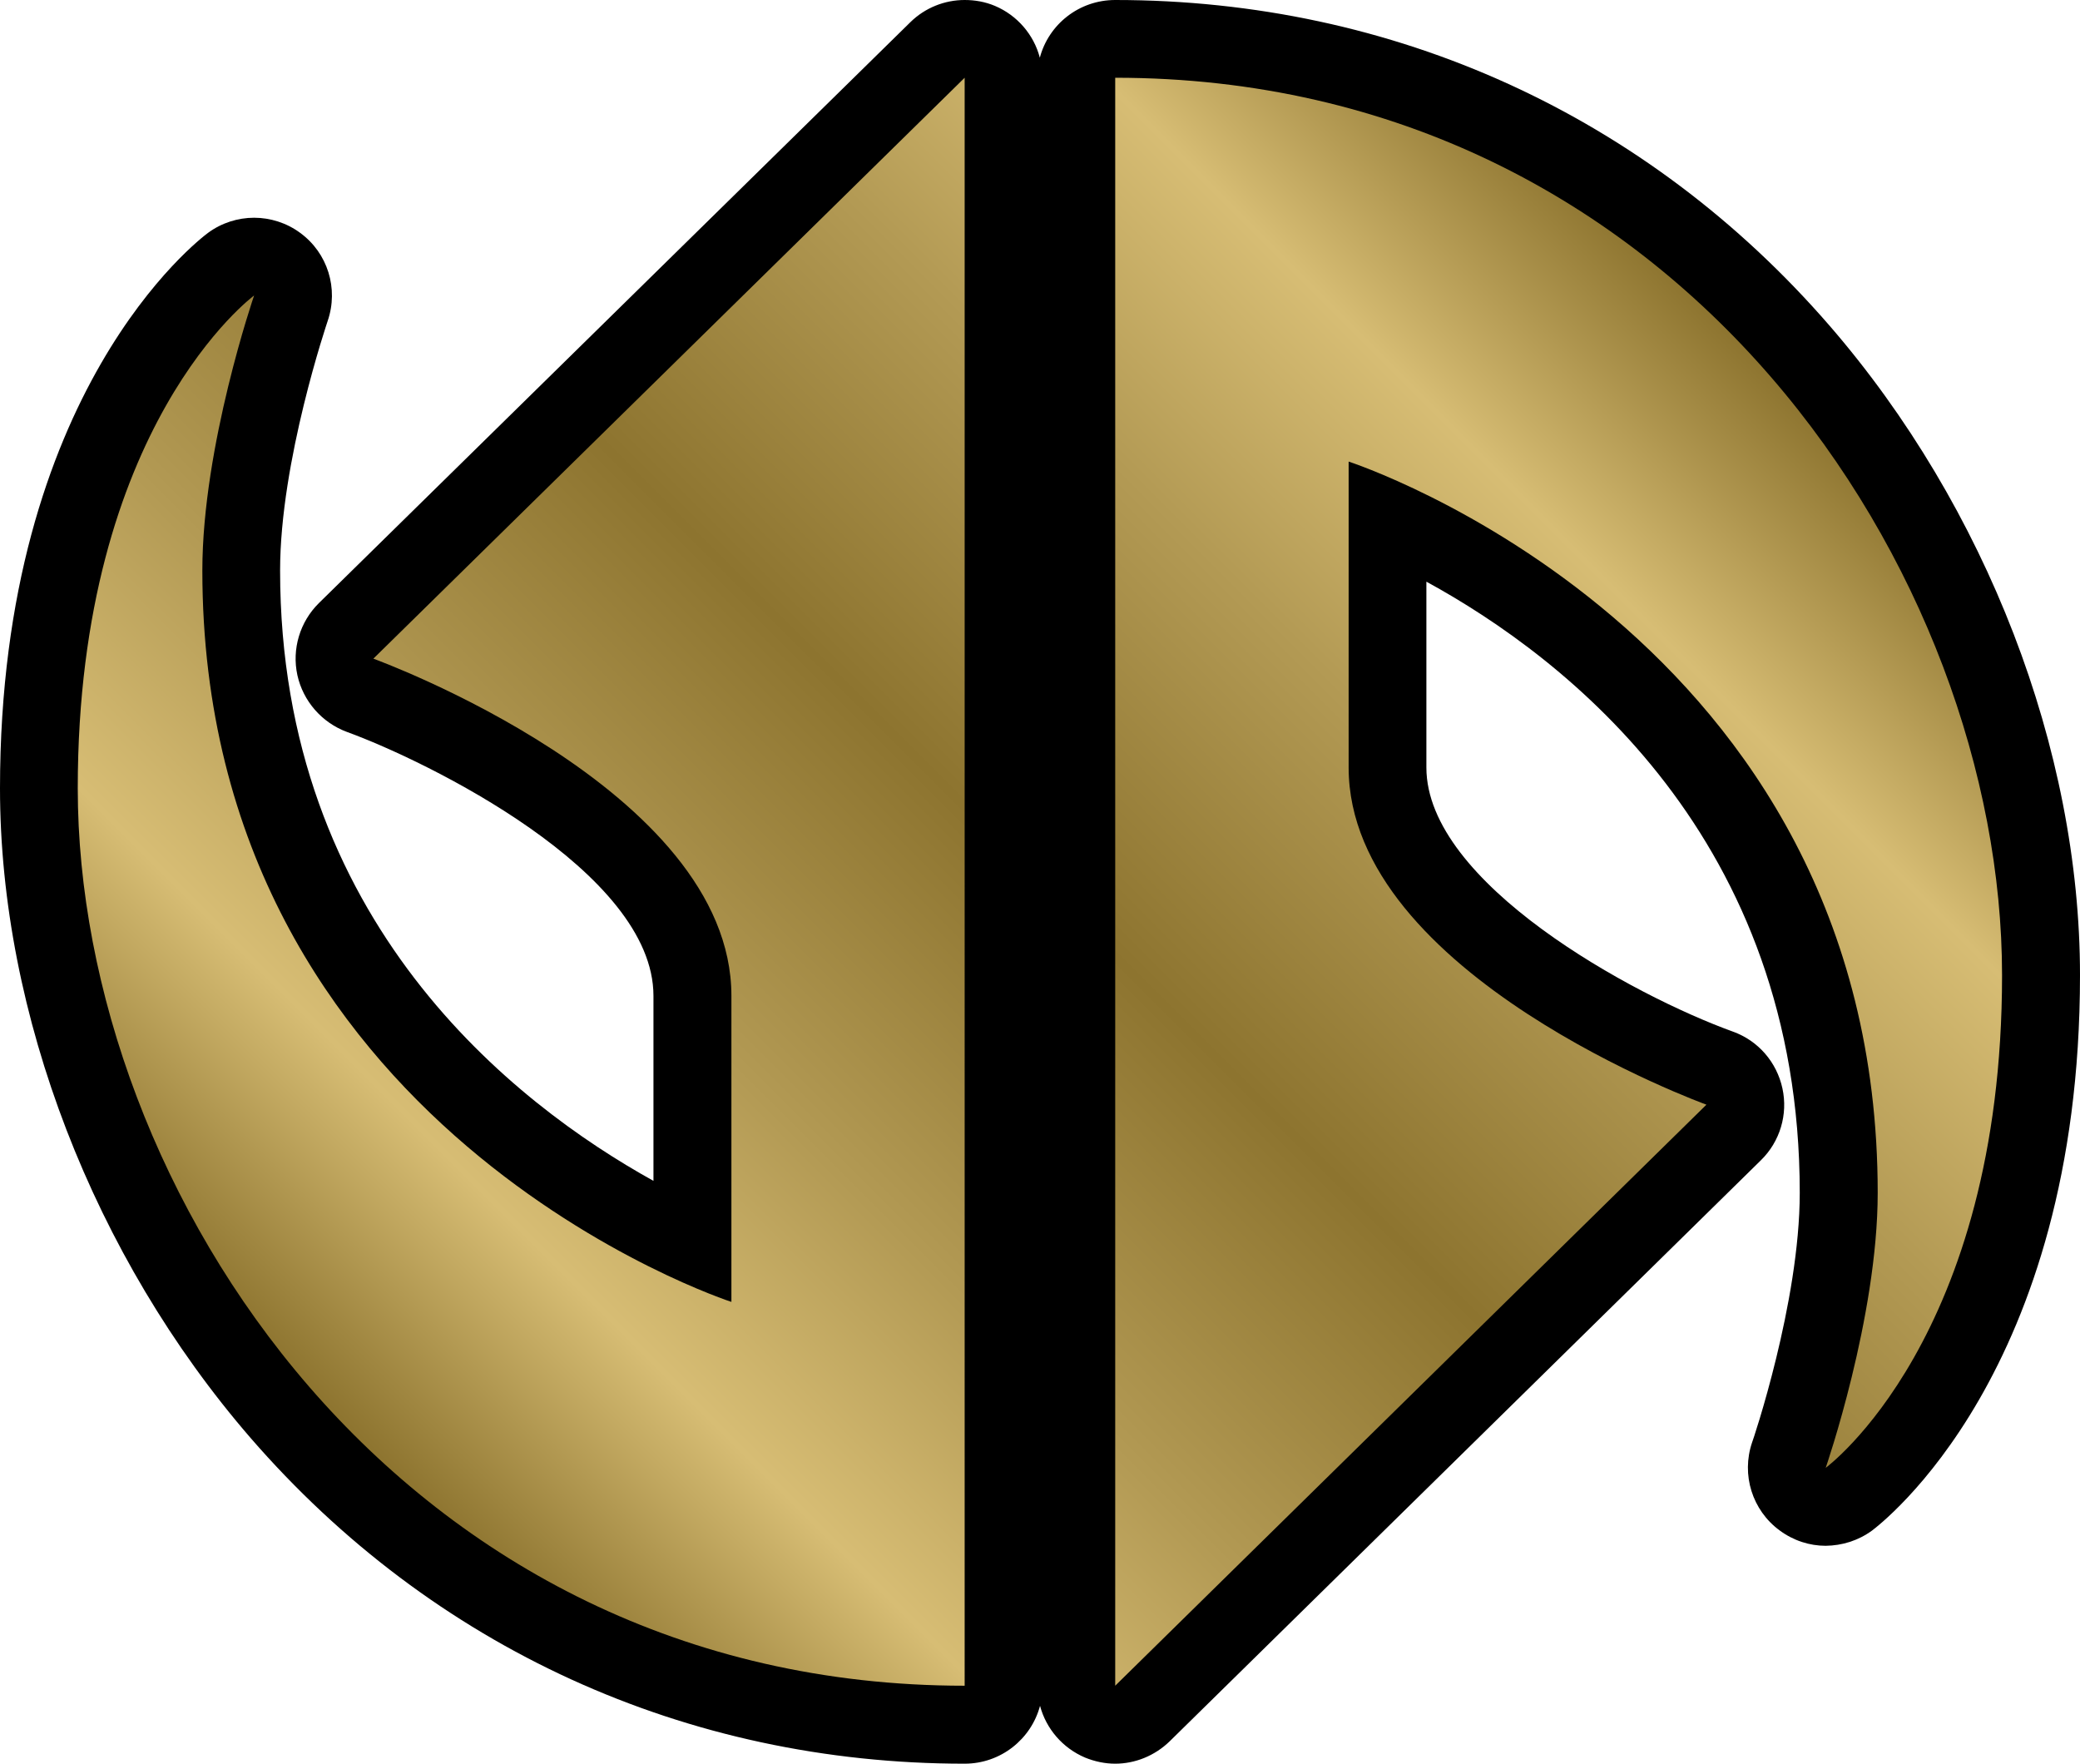
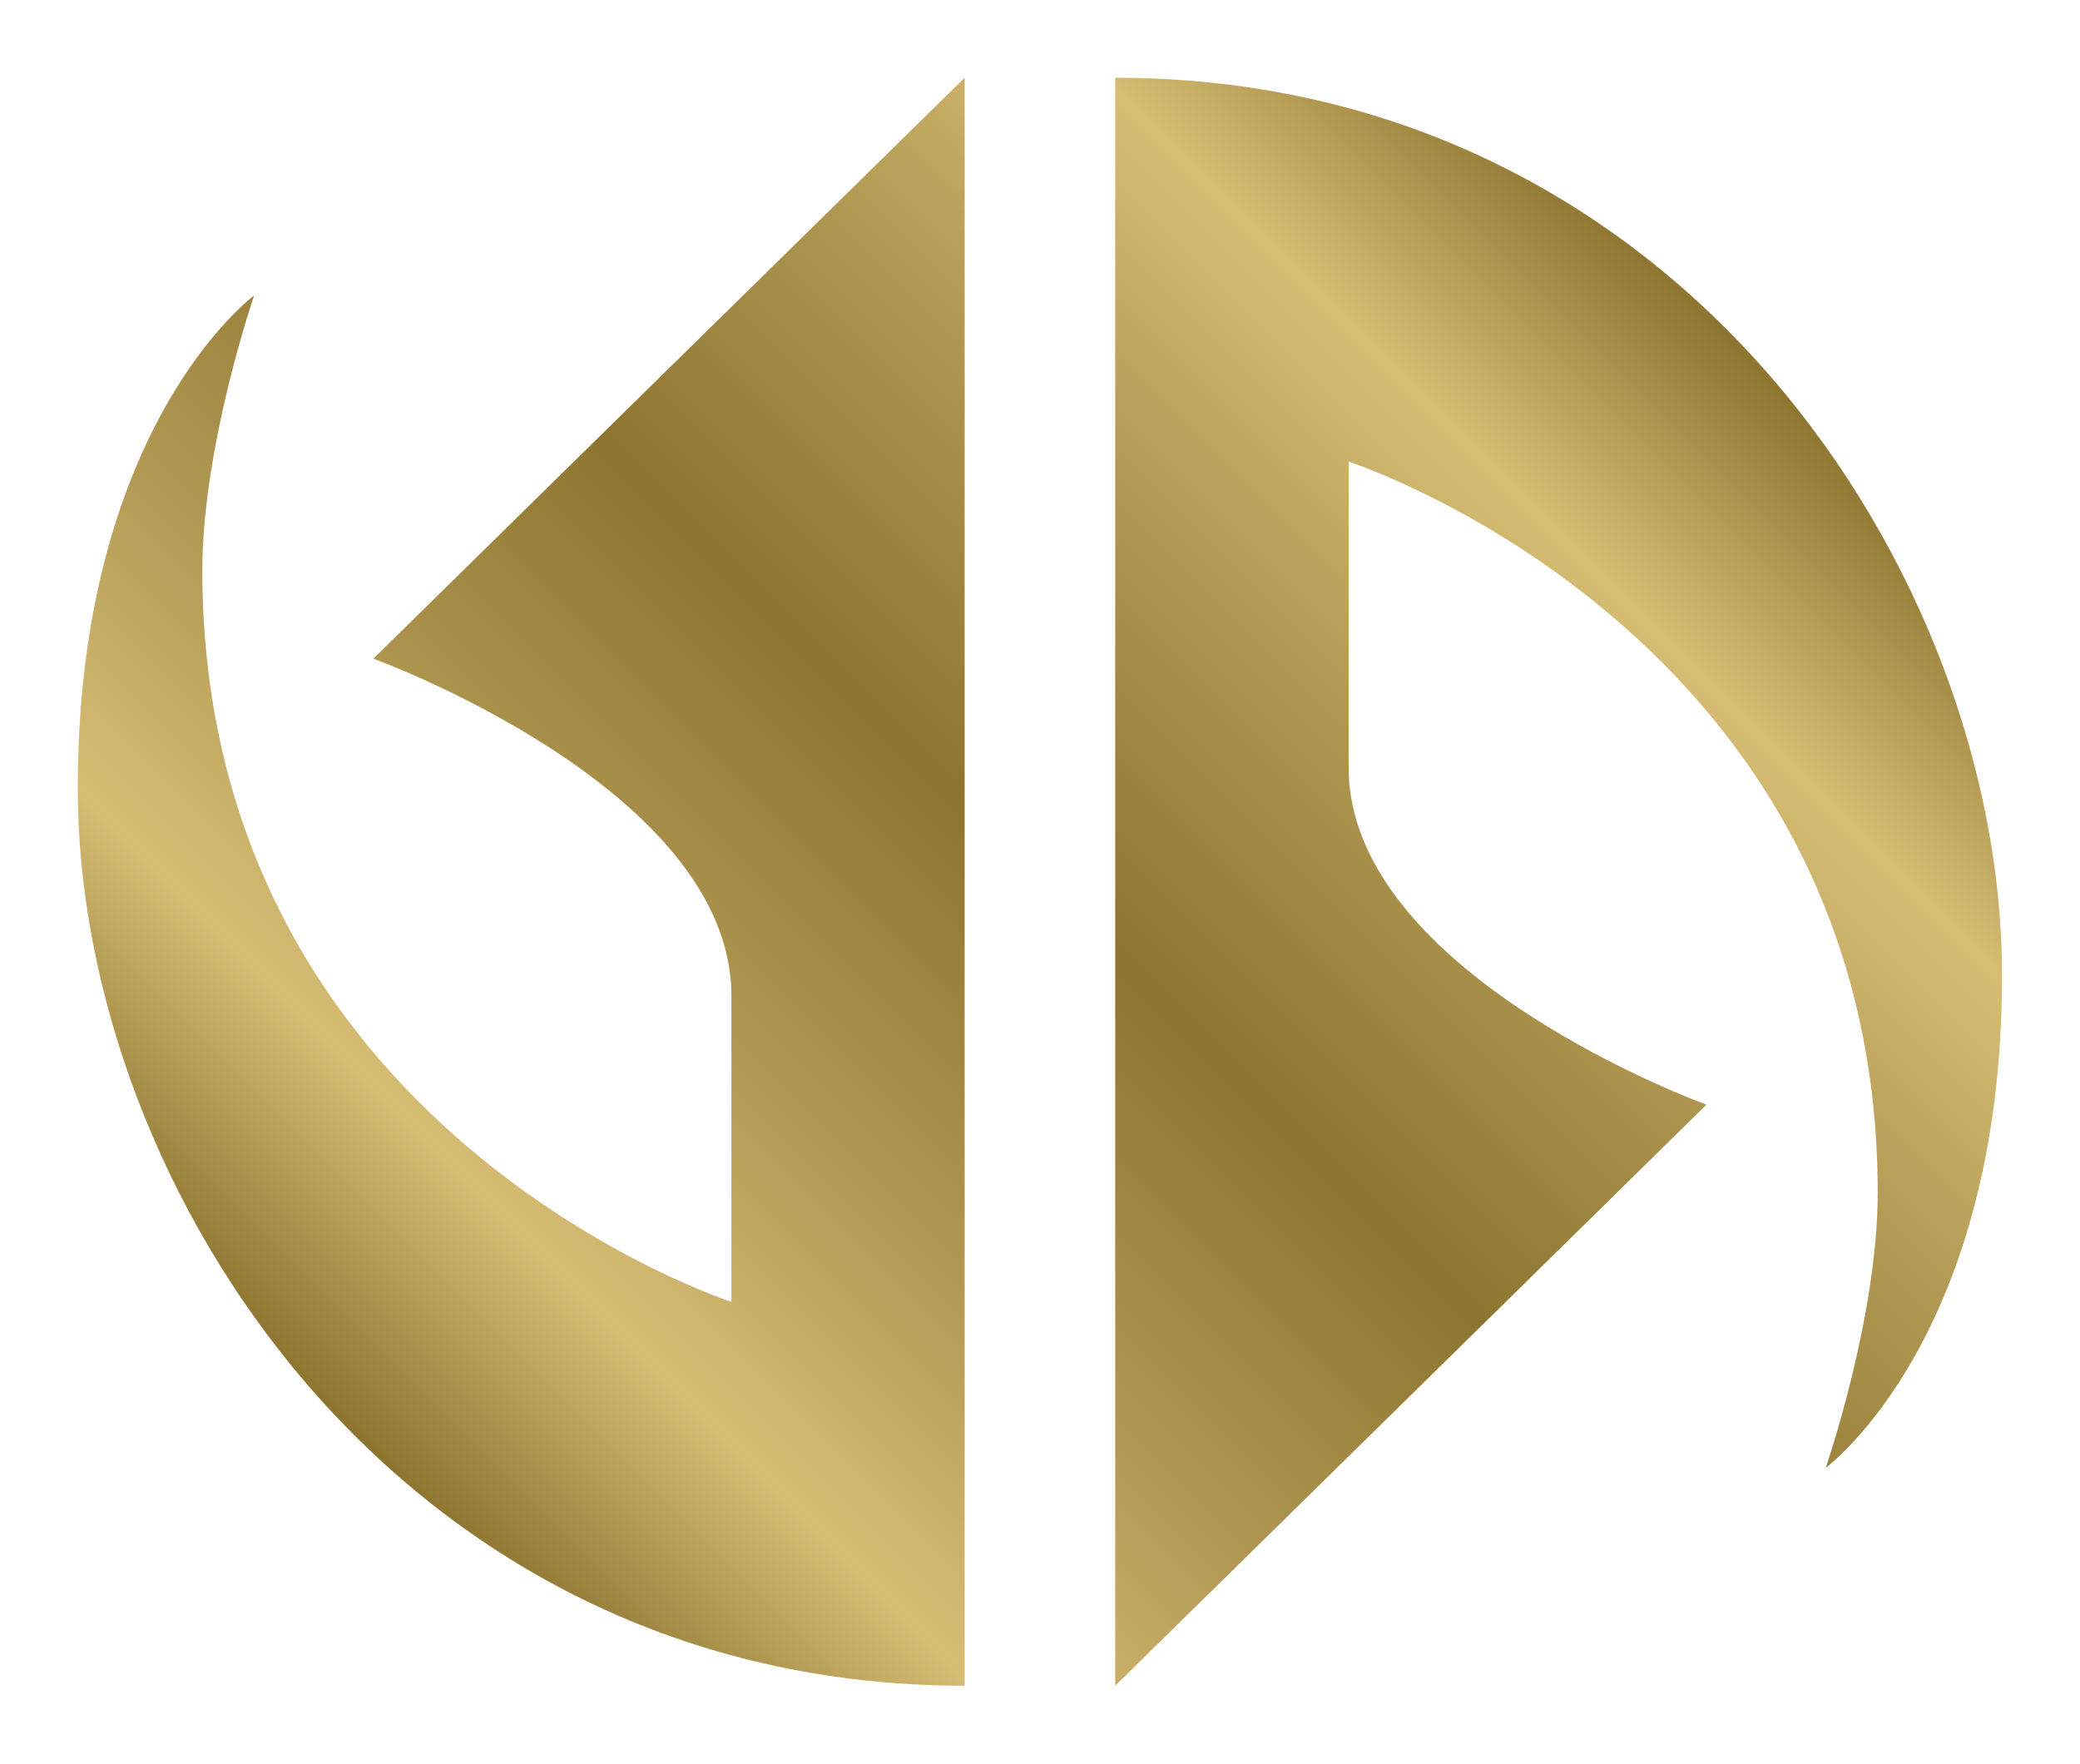
<svg xmlns="http://www.w3.org/2000/svg" xmlns:xlink="http://www.w3.org/1999/xlink" width="600" height="508.709">
  <defs>
    <linearGradient x2="1" id="a" gradientUnits="userSpaceOnUse" gradientTransform="scale(34.778) rotate(45 -10.36 21.272)">
      <stop offset="0" stop-color="#8d742f" />
      <stop offset=".15" stop-color="#d7bd74" />
      <stop offset=".3" stop-color="#b39a54" />
      <stop offset=".5" stop-color="#8d742f" />
      <stop offset=".7" stop-color="#b39a54" />
      <stop offset=".85" stop-color="#d7bd74" />
      <stop offset="1" stop-color="#8d742f" />
    </linearGradient>
    <linearGradient x2="1" id="b" xlink:href="#a" gradientUnits="userSpaceOnUse" gradientTransform="rotate(-45 583.358 70.13) scale(505.488)" />
  </defs>
-   <path d="M278.264 508.71c-80.347 0-153.53-33.445-206.042-94.025C27.02 362.462 0 292.45 0 227.393 0 112.643 57.57 68.98 60.013 67.163c3.91-2.89 8.634-4.36 13.285-4.36 4.65 0 9.374 1.47 13.284 4.36 7.95 5.8 11.134 16.076 7.95 25.378-.116.408-13.735 40.378-13.735 72.005 0 101.22 67.44 153.747 107.7 176.057v-53.37c0-35.828-65.52-67.79-88.456-76.132-7.208-2.675-12.6-8.867-14.257-16.352-1.643-7.558.74-15.392 6.192-20.784L262.58 6.424C266.84 2.224 272.523 0 278.265 0c2.95 0 5.9.508 8.735 1.7 6.467 2.733 11.25 8.358 12.95 14.942C302.492 7.05 311.24 0 321.692 0c80.39 0 153.514 33.328 206.04 93.908C572.98 146.145 600 216.2 600 281.272c0 114.736-57.63 158.398-60.013 160.214-3.968 2.893-8.62 4.317-13.343 4.375-4.65 0-9.302-1.48-13.284-4.432-7.893-5.784-11.12-16.06-7.95-25.377.174-.333 13.75-40.36 13.75-71.99 0-102.133-67.34-154.254-107.702-176.288v53.603c0 33.328 59.548 65.74 88.457 76.19 7.267 2.617 12.602 8.794 14.244 16.352 1.64 7.5-.685 15.334-6.193 20.726L337.42 502.24c-4.318 4.2-10 6.47-15.727 6.47-2.95 0-5.9-.626-8.692-1.76-6.525-2.776-11.234-8.343-12.993-14.927-2.558 9.593-11.308 16.686-21.743 16.686" />
  <path d="M321.693 486.223L492.24 318.626s-103.21-37.354-103.21-97.25v-88.24S541.645 182.54 541.645 344.06c0 35.945-15 79.316-15 79.316s50.87-37.354 50.87-142.104c0-115.26-92.758-258.846-255.82-258.846v463.797zM107.7 189.98s103.283 37.412 103.283 97.25v88.284S58.37 326.124 58.37 164.544C58.37 128.66 73.3 85.23 73.3 85.23s-50.87 37.412-50.87 142.162c0 115.2 92.773 258.83 255.836 258.83V22.427L107.7 189.98z" fill="url(#b)" />
</svg>